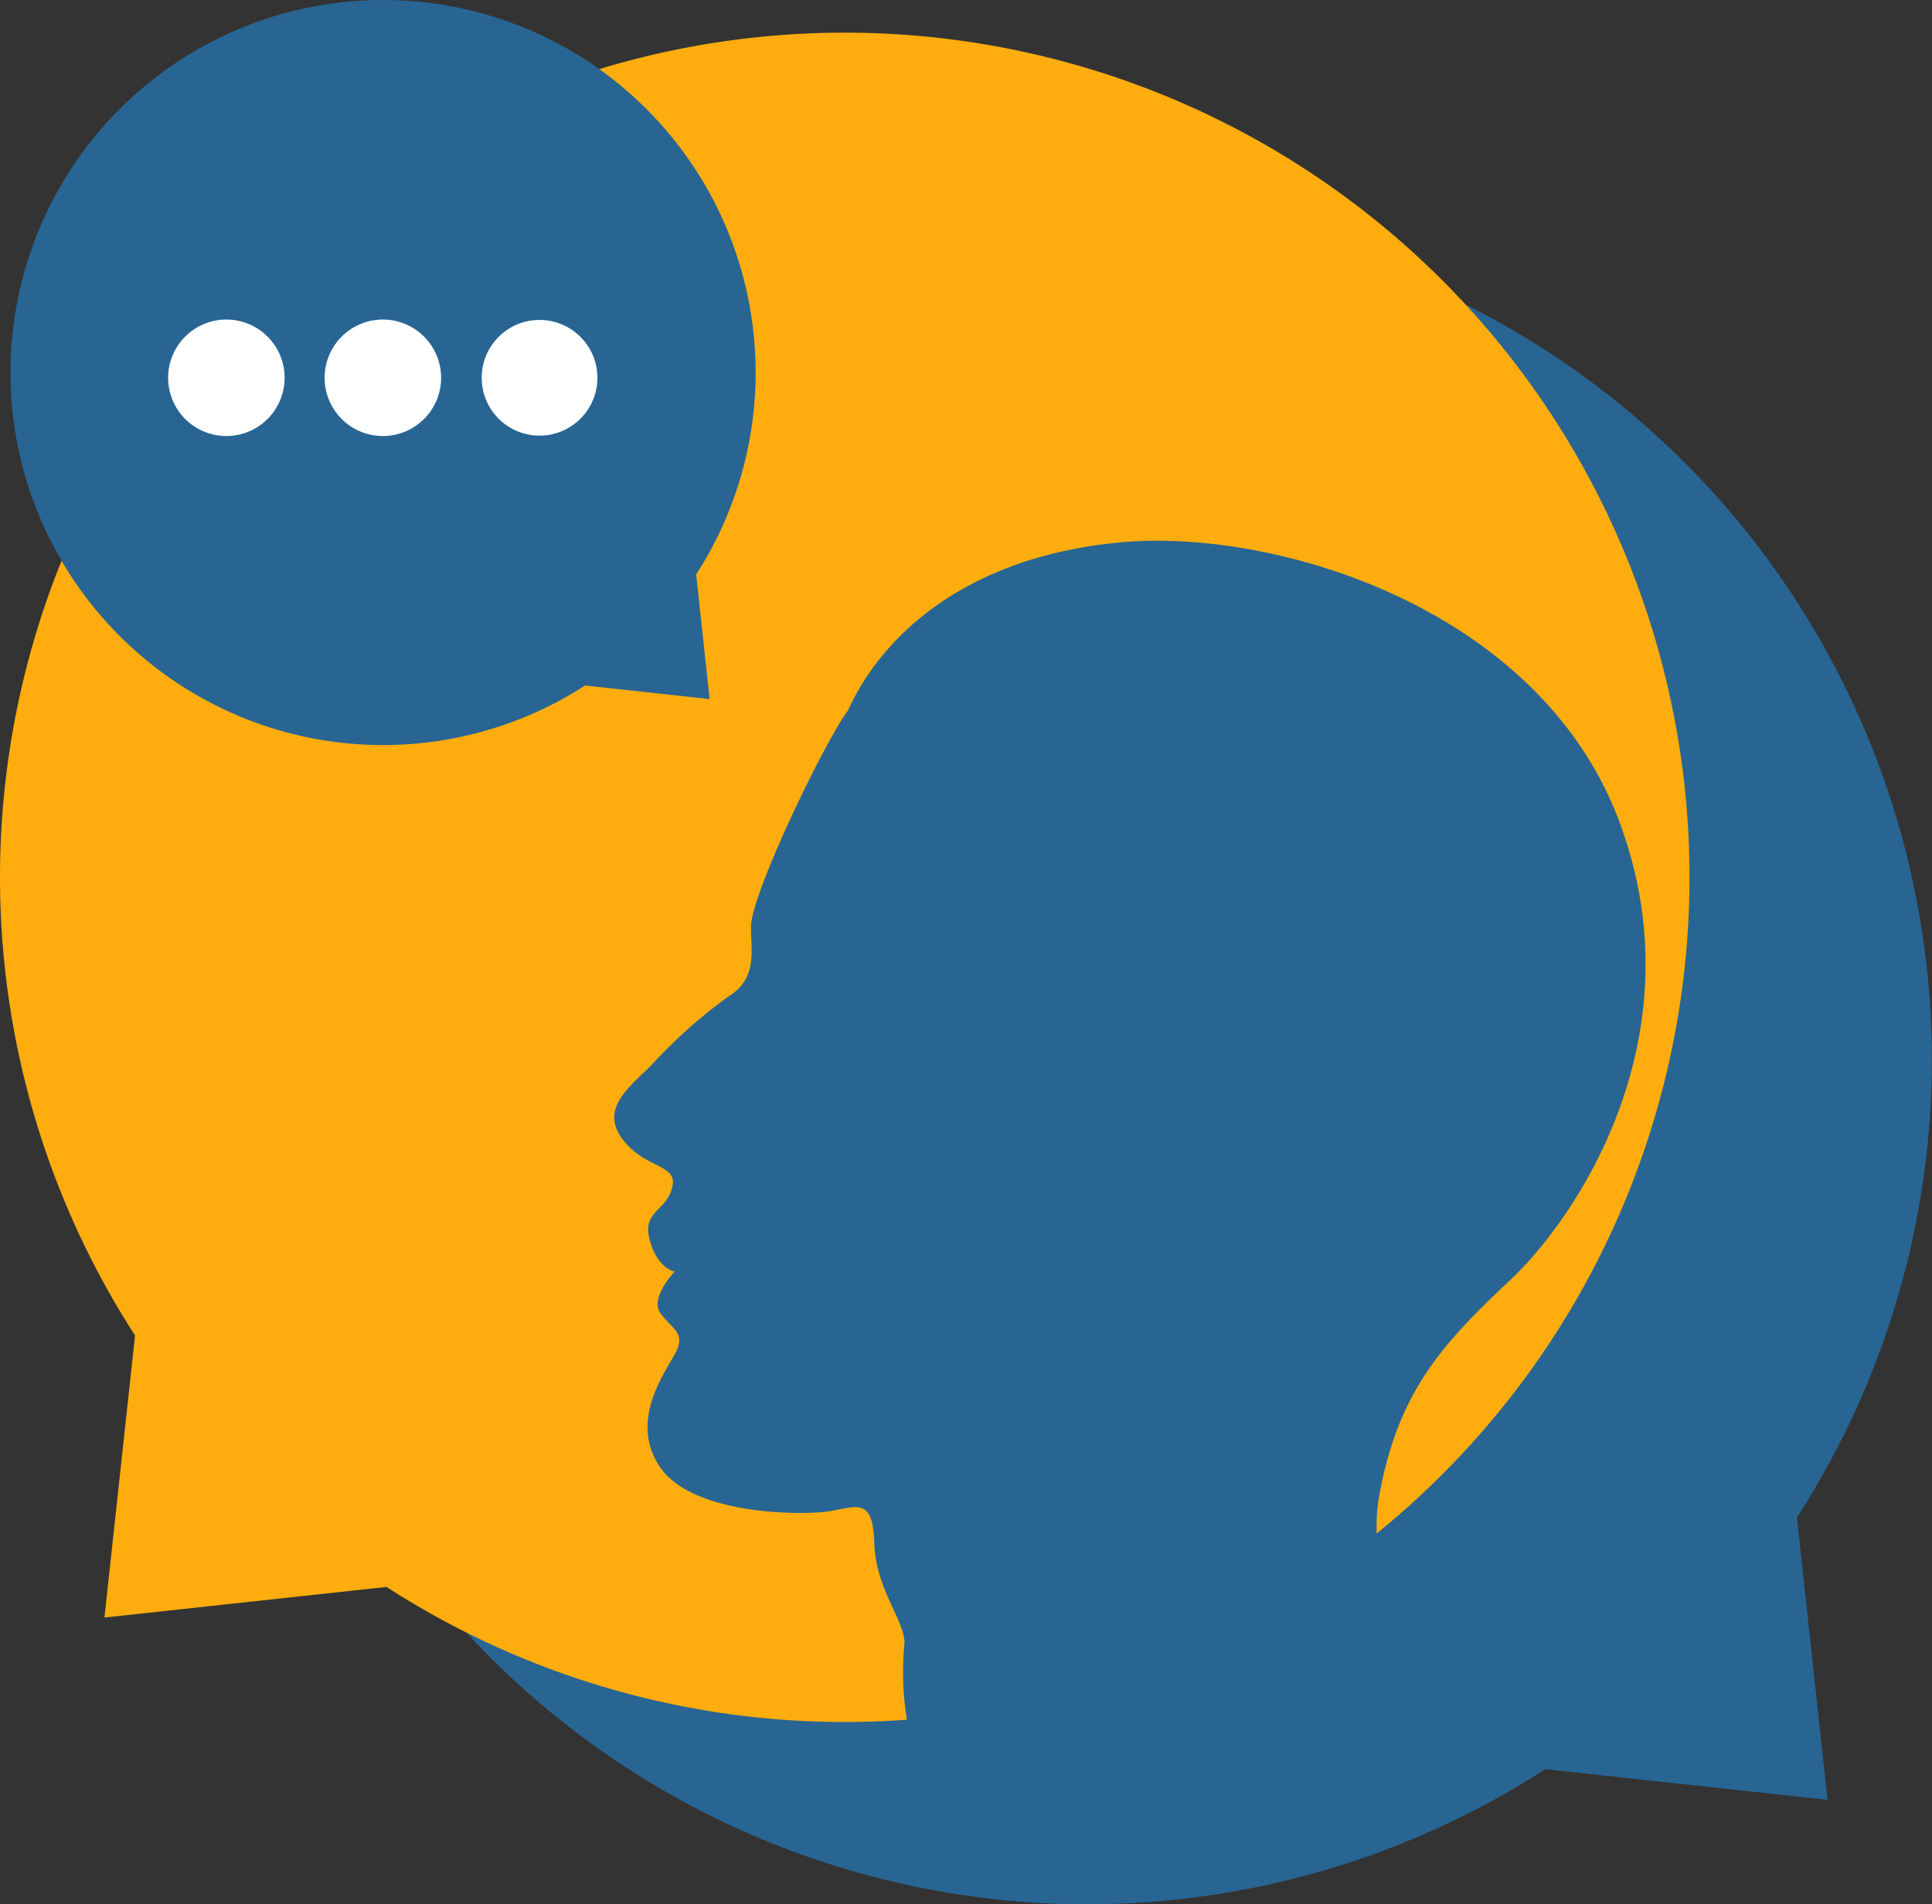
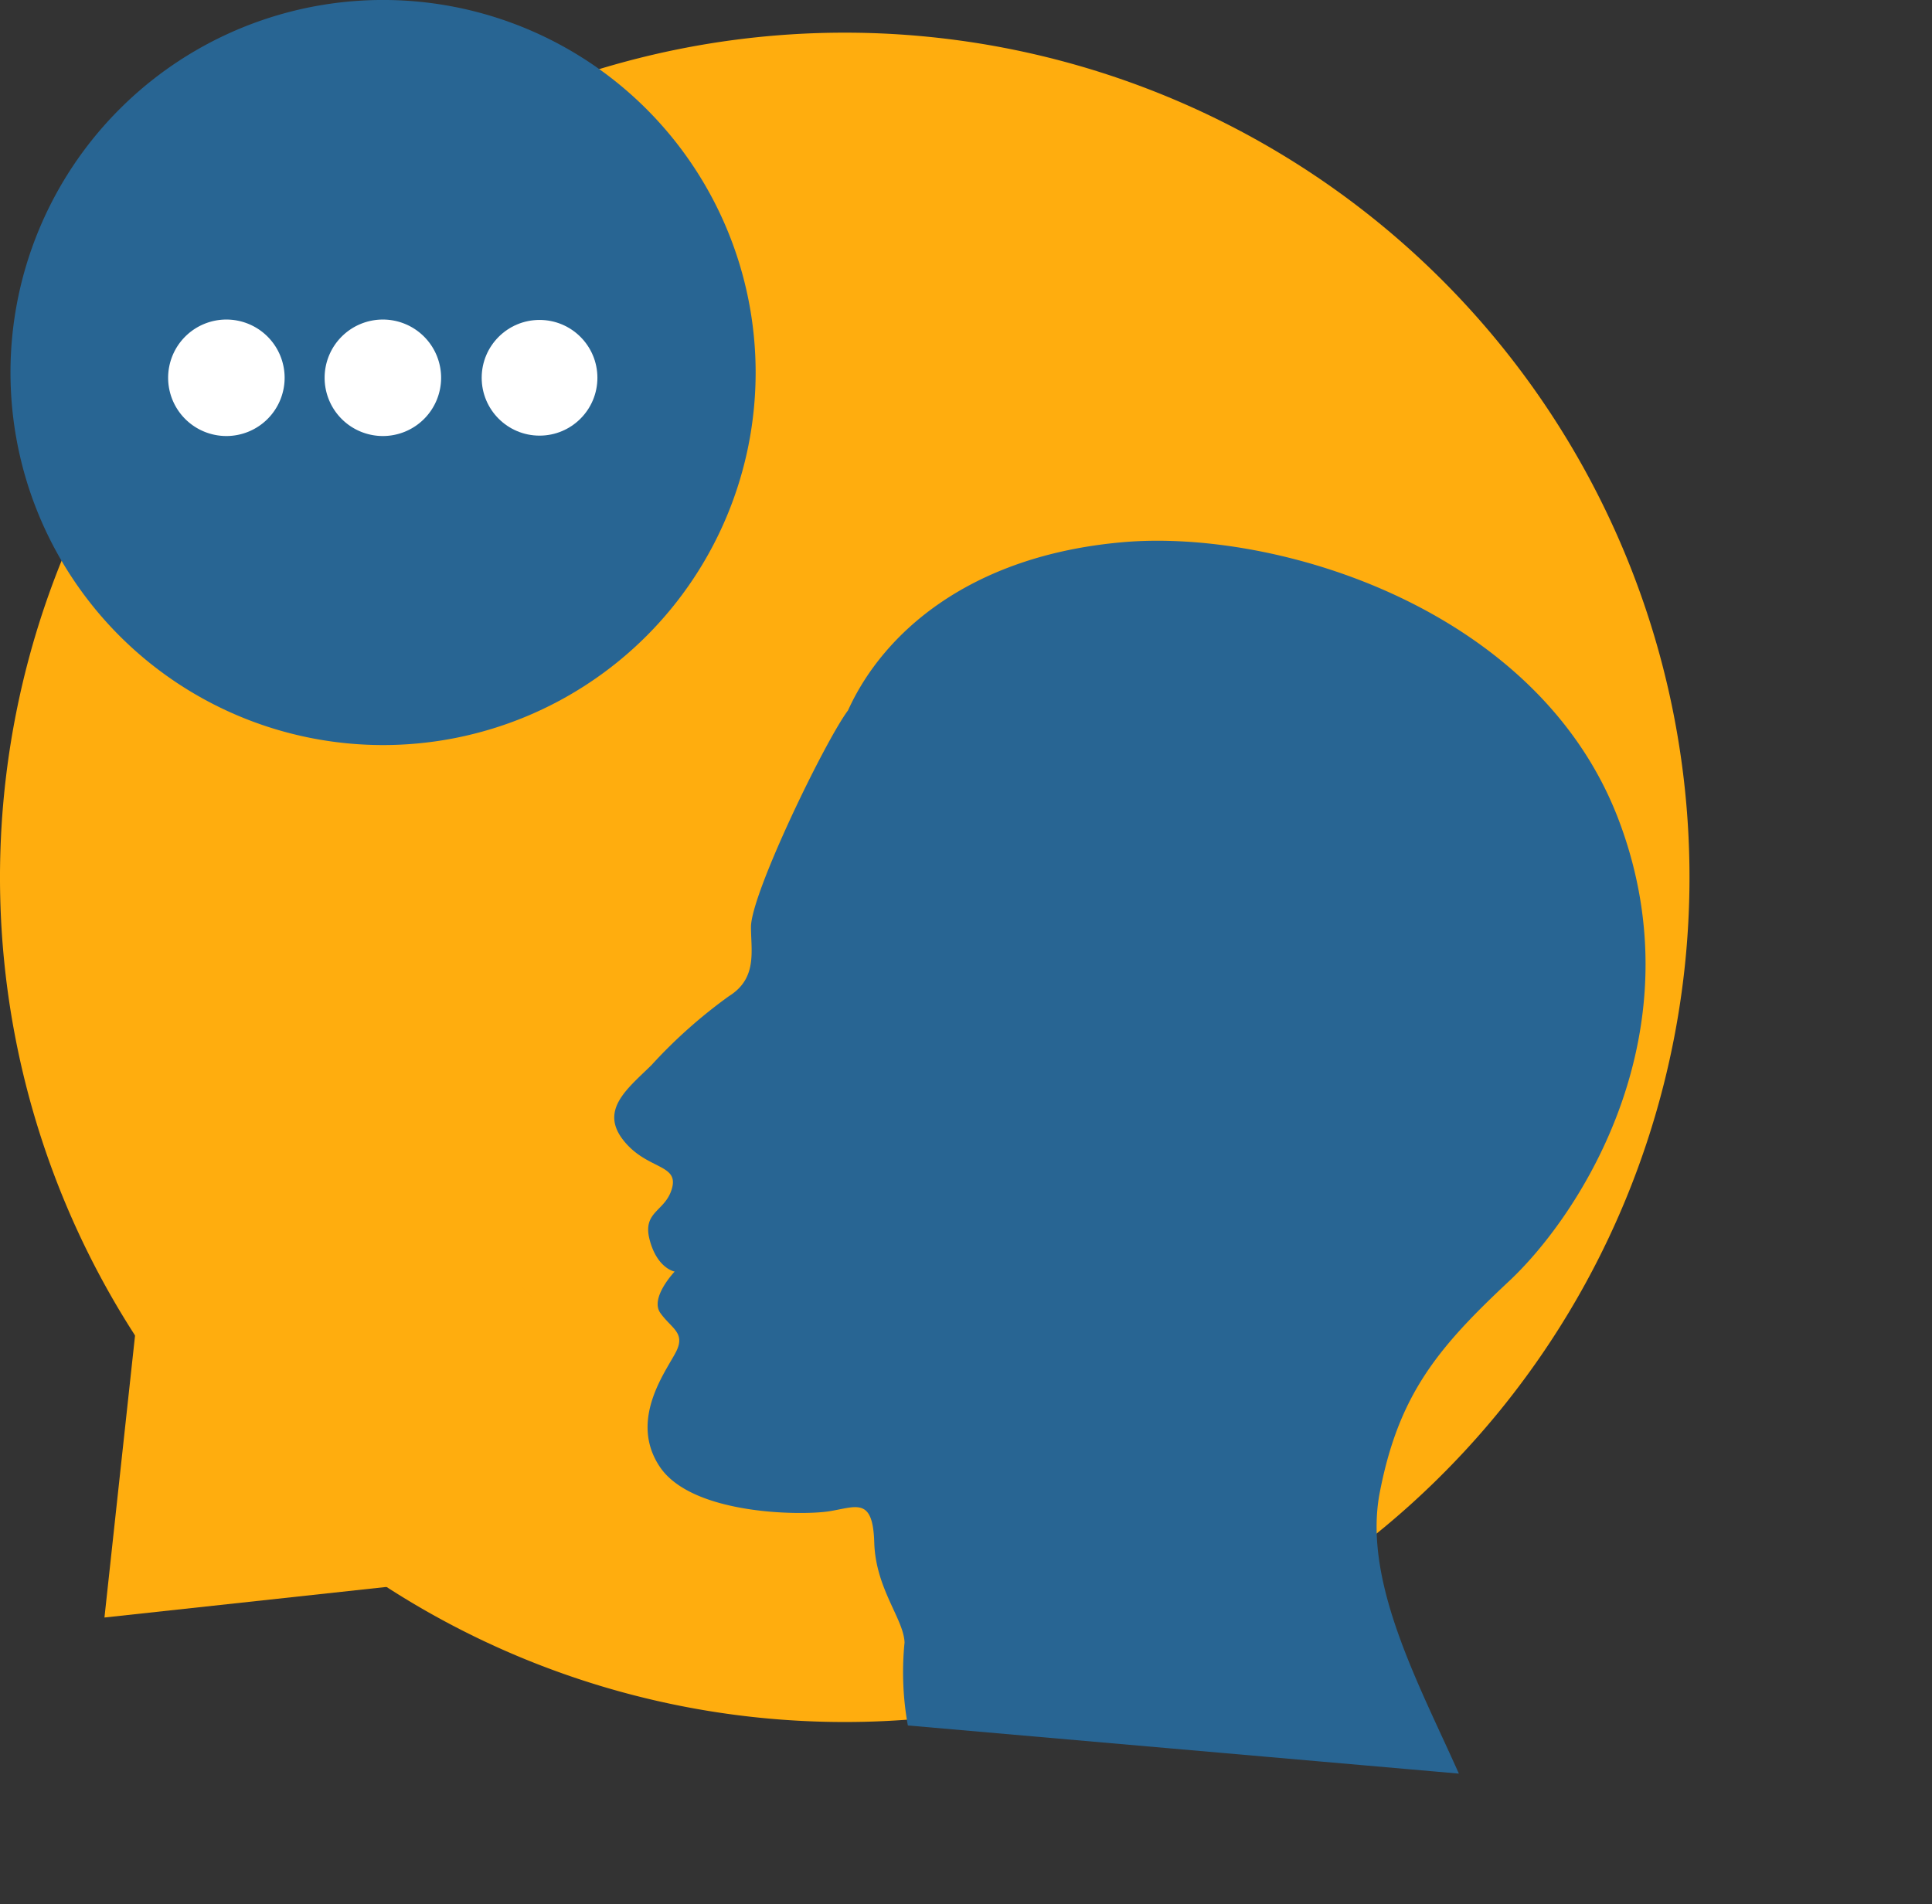
<svg xmlns="http://www.w3.org/2000/svg" viewBox="0 0 99.51 98.09">
  <rect x="0" y="0" width="99.51" height="98.09" fill="#333333" stroke="none" />
  <g id="Calque_2" data-name="Calque 2">
    <g id="OBJECTS">
-       <path d="M25.22,23.82a43.51,43.51,0,1,0,61.54,0A43.52,43.52,0,0,0,25.22,23.82Z" style="fill:#286593" />
-       <polygon points="77.05 87.4 68.99 79.34 80.75 67.58 88.81 75.64 91.94 72.52 94.13 92.71 73.93 90.52 77.05 87.4" style="fill:#286593" />
      <path d="M74.28,14.43a43.51,43.51,0,1,1-61.54,0A43.51,43.51,0,0,1,74.28,14.43Z" style="fill:#ffad0e" />
      <polygon points="22.45 78.01 30.52 69.95 18.75 58.19 10.69 66.25 7.57 63.13 5.38 83.32 25.57 81.13 22.45 78.01" style="fill:#ffad0e" />
      <path d="M43.68,36.59c-1.19,1.59-5,9.45-5,11.16,0,1.24.34,2.64-1.13,3.56a25.79,25.79,0,0,0-4,3.56c-1.2,1.18-2.66,2.28-1.47,3.83s2.86,1.24,2.54,2.48-1.55,1.19-1.16,2.68,1.29,1.64,1.29,1.64-1.29,1.35-.74,2.13,1.27,1,.85,1.92-2.54,3.51-.88,6,7.3,2.52,8.71,2.3,2.27-.77,2.34,1.61,1.52,3.94,1.56,5.15a15.39,15.39,0,0,0,.17,4.27l28.38,2.48c-2-4.5-4.9-9.77-4.1-14.34C72,71.9,74,69.48,77.72,66s9.78-12.88,5.65-23.77-17.59-15-25.55-14.3S45.45,32.68,43.68,36.59Z" style="fill:#286593;fill-rule:evenodd" />
      <path d="M6.16,5.62a19.19,19.19,0,1,0,27.14,0A19.19,19.19,0,0,0,6.16,5.62Z" style="fill:#286593" />
-       <polygon points="29.02 33.66 25.47 30.11 30.65 24.92 34.21 28.48 35.59 27.1 36.55 36.01 27.64 35.04 29.02 33.66" style="fill:#286593" />
      <path d="M14.66,19.46a3,3,0,1,1-3-3A3,3,0,0,1,14.66,19.46Z" style="fill:#fff" />
      <path d="M22.72,19.46a3,3,0,1,1-3-3A3,3,0,0,1,22.72,19.46Z" style="fill:#fff" />
      <circle cx="27.79" cy="19.46" r="2.98" style="fill:#fff" />
    </g>
  </g>
</svg>